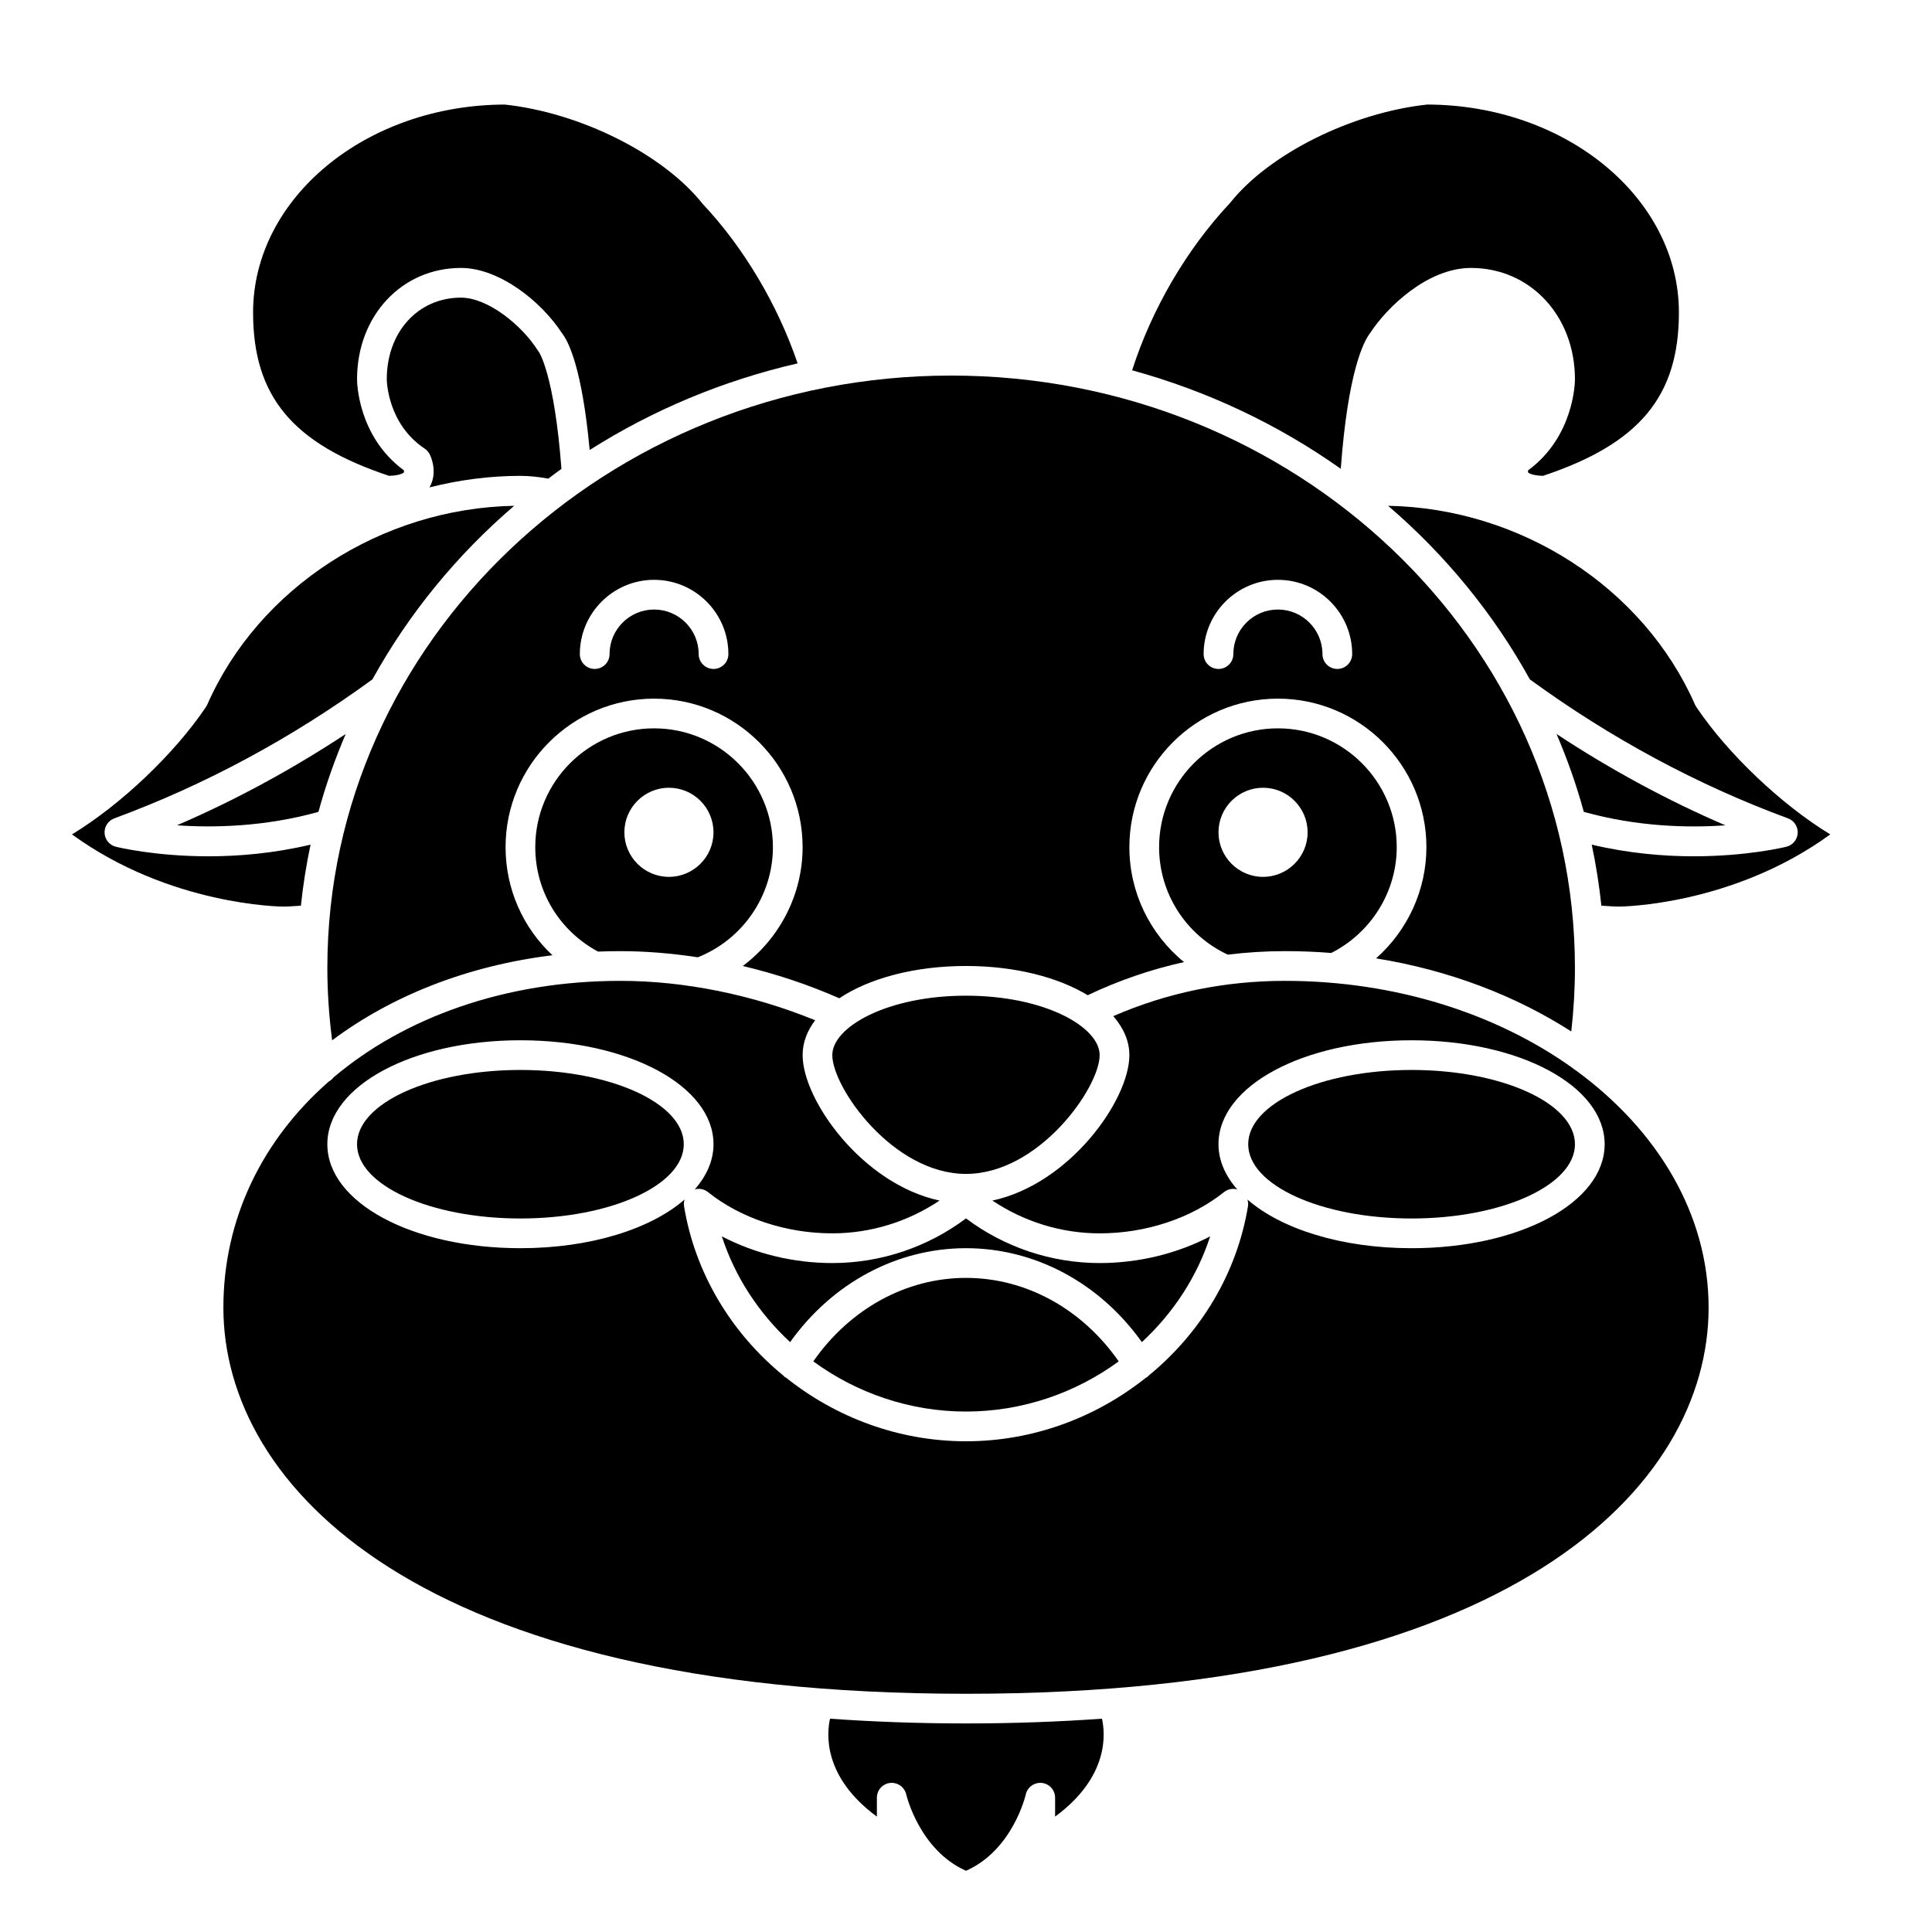
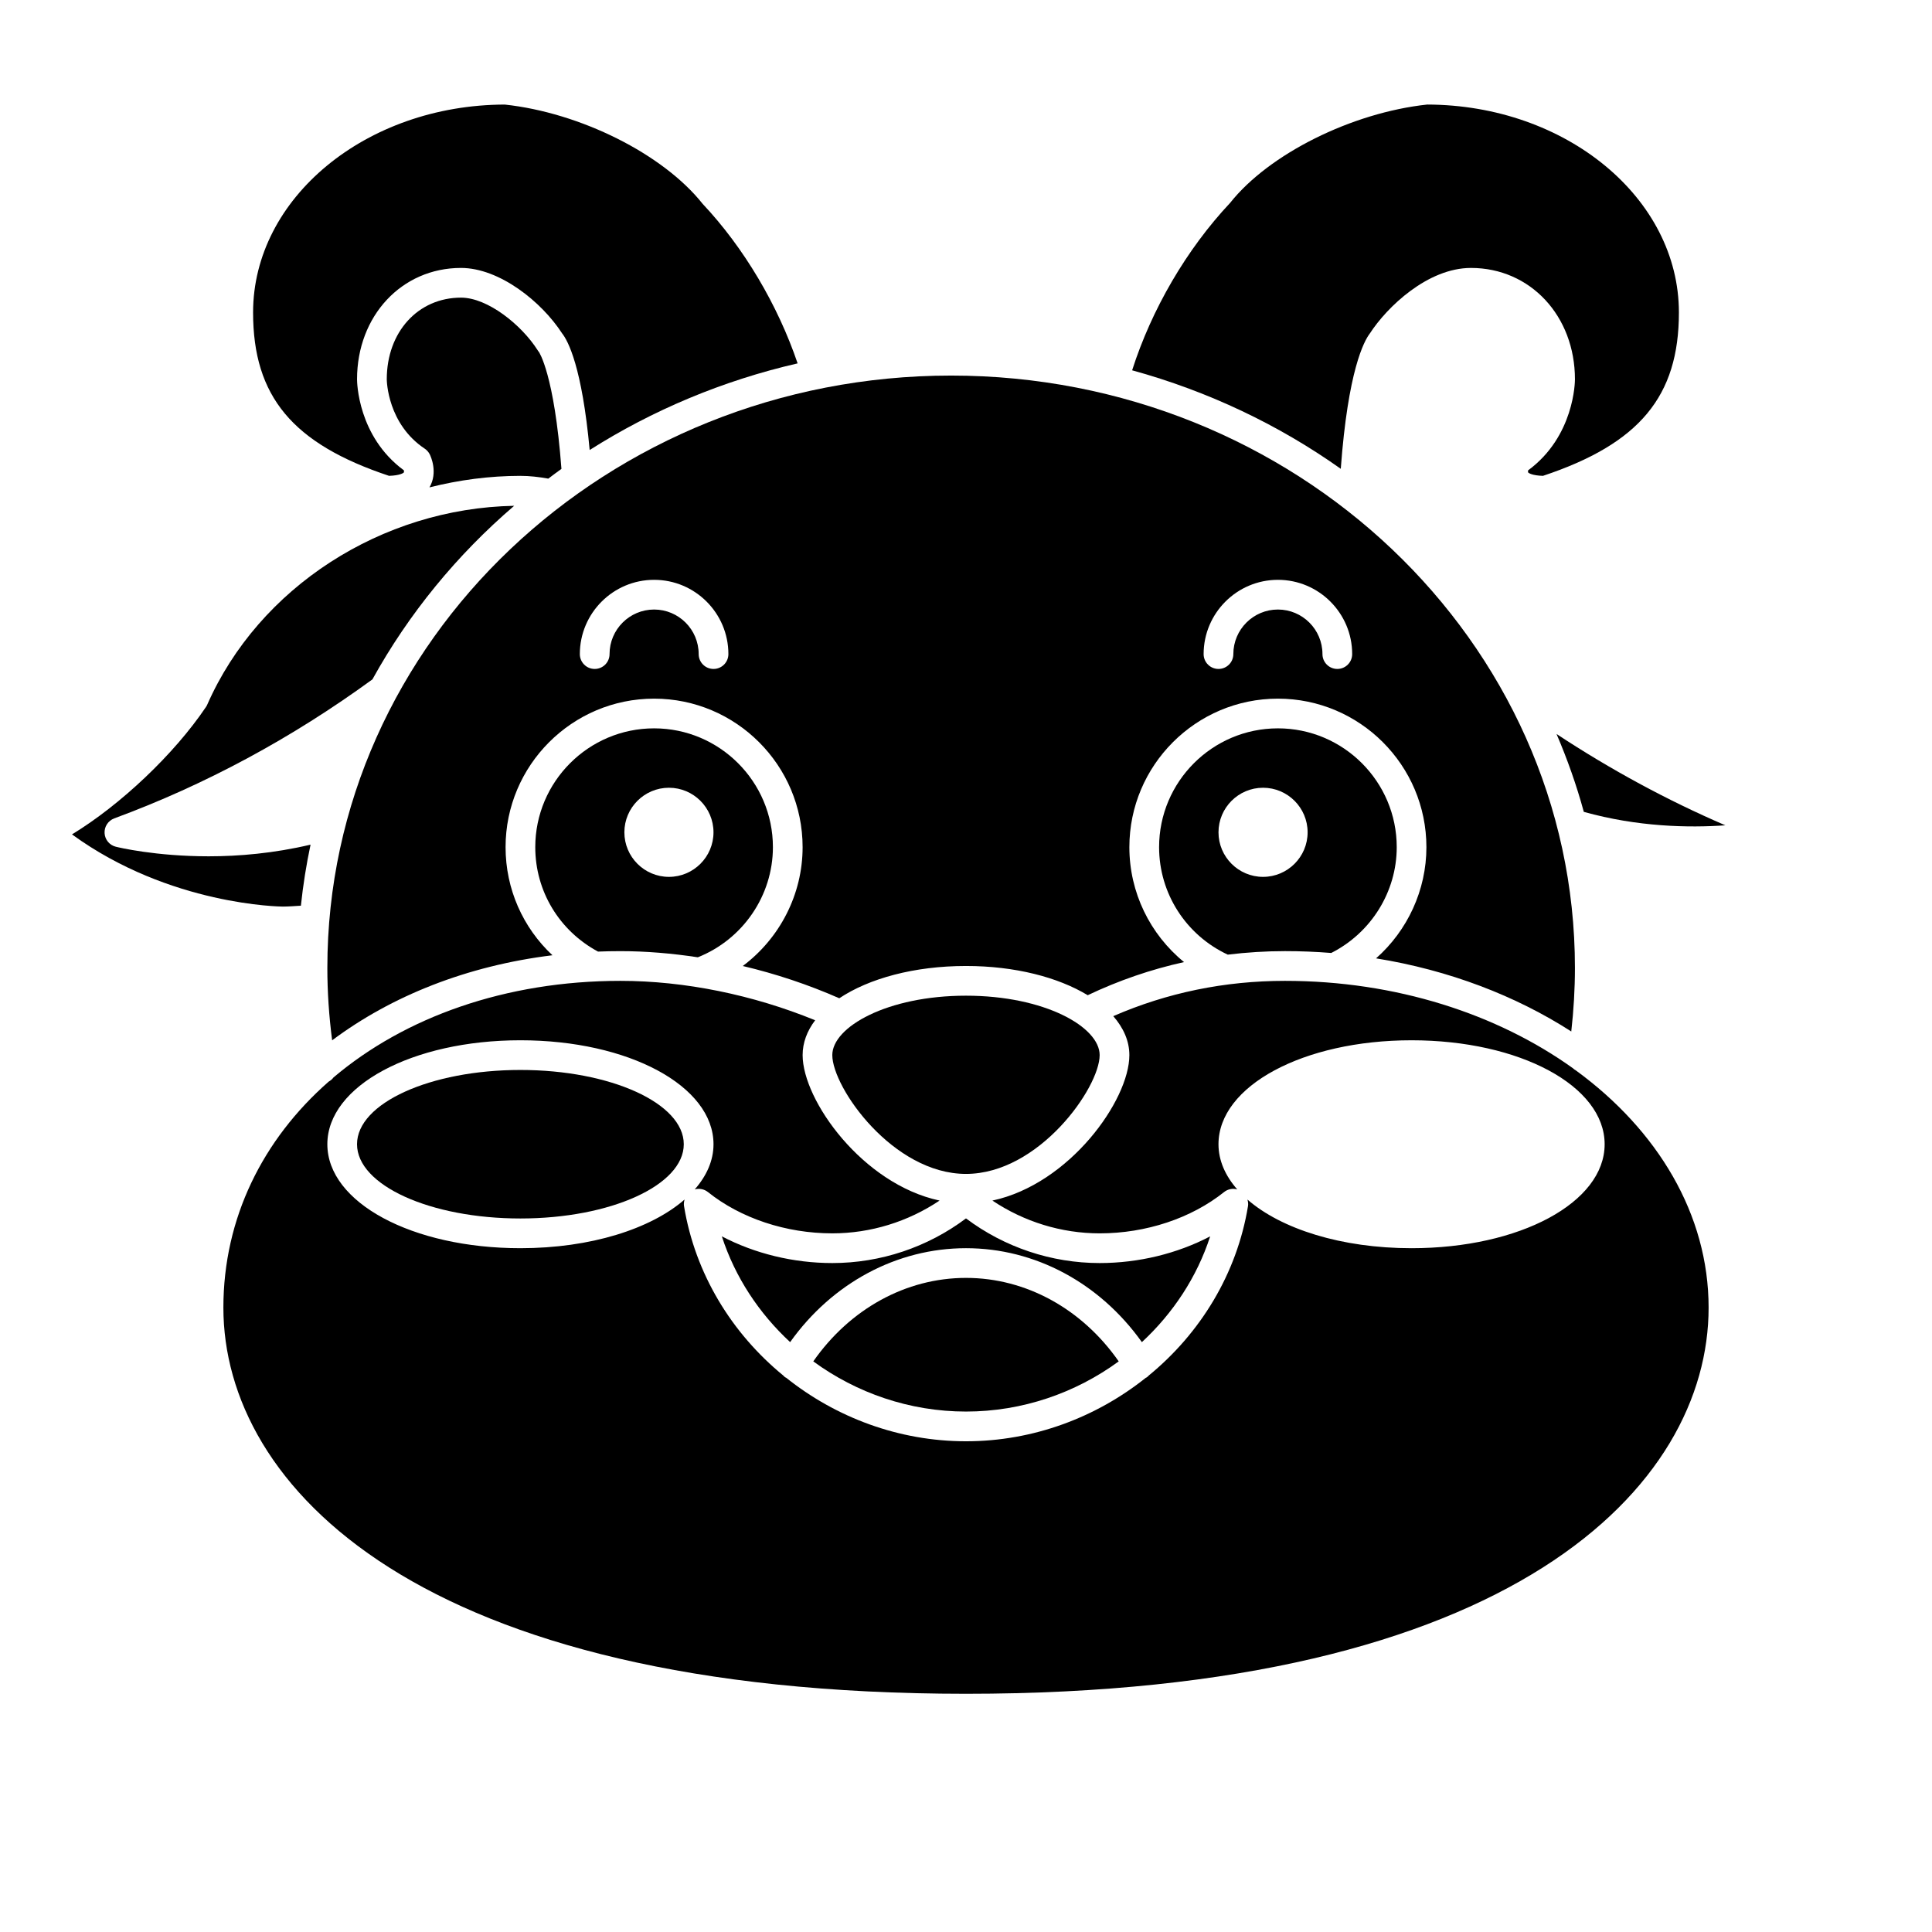
<svg xmlns="http://www.w3.org/2000/svg" fill="#000000" width="800px" height="800px" version="1.1" viewBox="144 144 512 512">
  <g>
    <path d="m230.75 400.48c0 6.344 0.434 12.781 1.27 19.215 15.762-11.785 35.77-19.762 58.383-22.543-7.828-7.312-12.422-17.559-12.422-28.645 0-21.703 17.656-39.359 39.359-39.359s39.359 17.656 39.359 39.359c0 12.559-6.086 24.18-15.855 31.492 8.766 2.074 17.387 4.949 25.574 8.551 7.879-5.258 19.891-8.555 33.582-8.555 12.961 0 24.383 2.977 32.254 7.746 8.195-3.898 16.715-6.832 25.527-8.777-9.012-7.359-14.488-18.441-14.488-30.457 0-21.703 17.656-39.359 39.359-39.359s39.359 17.656 39.359 39.359c0 11.395-5.016 22.102-13.344 29.469 19.332 3.113 36.984 9.898 51.734 19.375 0.637-5.621 0.969-11.27 0.969-16.871 0-86.543-74.16-156.95-165.31-156.95-91.148 0-165.31 70.41-165.31 156.95zm251.91-102.82c10.852 0 19.68 8.828 19.68 19.68 0 2.176-1.758 3.938-3.938 3.938-2.176 0-3.938-1.758-3.938-3.938 0-6.512-5.297-11.809-11.809-11.809-6.512 0-11.809 5.297-11.809 11.809 0 2.176-1.758 3.938-3.938 3.938-2.176 0-3.938-1.758-3.938-3.938 0.008-10.852 8.836-19.68 19.688-19.68zm-165.31 0c10.852 0 19.68 8.828 19.68 19.68 0 2.176-1.758 3.938-3.938 3.938-2.176 0-3.938-1.758-3.938-3.938 0-6.512-5.297-11.809-11.809-11.809-6.512 0-11.809 5.297-11.809 11.809 0 2.176-1.758 3.938-3.938 3.938-2.176 0-3.938-1.758-3.938-3.938 0.008-10.852 8.836-19.68 19.688-19.68z" />
    <path d="m482.66 337.02c-17.363 0-31.488 14.125-31.488 31.488 0 12.266 7.129 23.309 18.195 28.48 4.981-0.602 10.031-0.93 15.16-0.93 4.141 0 8.23 0.164 12.262 0.488 10.559-5.336 17.359-16.207 17.359-28.039 0-17.363-14.129-31.488-31.488-31.488zm-3.938 39.359c-6.512 0-11.809-5.297-11.809-11.809s5.297-11.809 11.809-11.809 11.809 5.297 11.809 11.809-5.297 11.809-11.809 11.809z" />
    <path d="m359.53 504.78c11.422 8.359 25.516 13.297 40.473 13.297s29.047-4.941 40.469-13.297c-9.676-13.871-24.527-22.125-40.469-22.125-15.945 0-30.797 8.254-40.473 22.125z" />
    <path d="m446.61 499.68c8.227-7.625 14.586-17.195 18.098-28.031-8.699 4.555-18.934 7.074-29.285 7.074-12.777 0-25.234-4.18-35.426-11.832-10.188 7.652-22.645 11.832-35.422 11.832-10.352 0-20.586-2.519-29.281-7.078 3.512 10.836 9.867 20.41 18.098 28.031 11.16-15.656 28.266-24.891 46.609-24.891 18.34 0 35.445 9.234 46.609 24.895z" />
    <path d="m507.01 232.39c4.566-7.059 15.359-17.383 26.816-17.383 15.703 0 27.551 12.695 27.551 29.52 0 0.629-0.145 15.098-12.414 24.125-0.039 0.25-0.035 0.473 0.008 0.539 0.117 0.184 1.121 0.832 3.93 0.914 25.582-8.512 36.027-21.09 36.027-43.293 0-30.328-29.91-55.012-66.703-55.105-20.012 2.156-41.945 13.094-52.23 26.059-11.586 12.336-20.816 28.25-25.969 44.367 20.172 5.543 38.855 14.453 55.293 26.105 1.914-26.039 6.164-33.855 7.691-35.848z" />
-     <path d="m511.86 278.04c15.207 13.039 27.957 28.613 37.566 46 21.355 15.574 44.371 27.973 68.414 36.836 1.621 0.598 2.664 2.184 2.566 3.914-0.09 1.723-1.305 3.188-2.984 3.602-0.676 0.168-10.508 2.535-24.609 2.535-7.934 0-17.227-0.777-26.992-3.09 1.125 5.305 1.984 10.703 2.559 16.18 1.609 0.094 3.234 0.234 4.801 0.234 0.316 0 29.898-0.23 55.859-19.125-12.848-7.812-27.078-21.23-35.512-33.781-0.129-0.191-0.242-0.398-0.336-0.609-13.664-31.07-46.207-52.051-81.332-52.695z" />
    <path d="m601.24 362.72c-15.453-6.656-30.418-14.766-44.742-24.203 2.859 6.676 5.301 13.555 7.227 20.633 14.234 3.988 27.828 4.254 37.516 3.57z" />
    <path d="m435.42 423.61c0-7.445-14.547-15.742-35.426-15.742-20.875 0-35.426 8.297-35.426 15.742 0 8.625 16.09 31.488 35.426 31.488 19.336 0 35.426-22.863 35.426-31.488z" />
    <path d="m561.68 427.71c-0.324-0.164-0.594-0.387-0.855-0.629-20.043-14.348-46.863-23.145-76.301-23.145-15.988 0-31.262 3.152-45.496 9.352 2.711 3.106 4.266 6.598 4.266 10.328 0 11.961-15.871 34.18-36.293 38.547 8.383 5.613 18.281 8.688 28.422 8.688 12.266 0 24.277-3.992 32.965-10.941 1-0.805 2.293-1.035 3.496-0.703-3.16-3.609-4.973-7.652-4.973-11.973 0-15.449 22.477-27.551 51.168-27.551 28.695 0 51.168 12.102 51.168 27.551s-22.477 27.551-51.168 27.551c-18.605 0-34.551-5.106-43.492-12.895 0.16 0.555 0.242 1.133 0.148 1.727-2.953 18.008-12.676 33.75-26.316 44.922-0.176 0.156-0.309 0.352-0.512 0.477-0.078 0.047-0.164 0.066-0.246 0.105-13.176 10.512-29.855 16.832-47.66 16.832-17.828 0-34.523-6.332-47.699-16.867-0.066-0.035-0.141-0.035-0.203-0.074-0.207-0.125-0.34-0.32-0.512-0.477-13.641-11.172-23.363-26.914-26.316-44.922-0.094-0.594-0.012-1.172 0.148-1.727-8.949 7.793-24.895 12.898-43.5 12.898-28.695 0-51.168-12.102-51.168-27.551s22.477-27.551 51.168-27.551c28.695 0 51.168 12.102 51.168 27.551 0 4.32-1.812 8.363-4.973 11.969 1.195-0.328 2.496-0.094 3.496 0.703 8.684 6.953 20.699 10.945 32.965 10.945 10.145 0 20.039-3.074 28.422-8.688-20.422-4.367-36.293-26.586-36.293-38.547 0-3.293 1.18-6.41 3.32-9.234-16.457-6.738-34.559-10.445-51.594-10.445-30.512 0-57.188 9.645-76.055 25.602-0.328 0.457-0.766 0.816-1.266 1.098-17.473 15.324-27.91 36.203-27.91 59.895 0 47.207 51.547 102.34 196.81 102.34 145.25 0 196.79-55.129 196.79-102.34 0-24.715-13.52-47.023-35.121-62.82z" />
    <path d="m223.74 384.02c0.574-5.477 1.434-10.871 2.559-16.18-9.766 2.312-19.062 3.09-26.992 3.09-14.098 0-23.93-2.367-24.609-2.535-1.68-0.414-2.891-1.879-2.984-3.602-0.094-1.727 0.945-3.312 2.566-3.914 24.047-8.863 47.059-21.262 68.414-36.836 9.609-17.387 22.355-32.961 37.566-46-35.125 0.645-67.668 21.625-81.336 52.691-0.09 0.215-0.203 0.418-0.336 0.609-8.441 12.551-22.672 25.969-35.512 33.781 25.965 18.898 55.551 19.129 55.863 19.129 1.566 0 3.191-0.141 4.801-0.234z" />
    <path d="m247.1 270.1c2.824-0.082 3.812-0.73 3.93-0.914 0.051-0.082 0.043-0.305 0.008-0.543-12.27-9.02-12.418-23.488-12.418-24.117 0-16.828 11.848-29.52 27.551-29.52 10.152 0 21.324 8.895 26.797 17.348 1.574 1.98 5.269 8.906 7.301 30.902 16.586-10.52 35.184-18.375 55.109-22.957-5.246-15.457-14.246-30.672-25.164-42.273-10.496-13.223-32.43-24.16-52.441-26.316-36.793 0.09-66.703 24.777-66.703 55.102 0 22.203 10.445 34.781 36.031 43.289z" />
-     <path d="m561.38 447.23c0 10.871-19.383 19.68-43.297 19.68-23.91 0-43.297-8.809-43.297-19.68 0-10.867 19.387-19.68 43.297-19.68 23.914 0 43.297 8.812 43.297 19.68" />
    <path d="m325.21 447.23c0 10.871-19.387 19.68-43.297 19.68-23.91 0-43.297-8.809-43.297-19.68 0-10.867 19.387-19.68 43.297-19.68 23.91 0 43.297 8.812 43.297 19.68" />
-     <path d="m400.01 600.73c-12.715 0-24.684-0.453-36.043-1.254-0.867 3.805-2 15.352 12.418 25.945v-5.012c0-2.008 1.512-3.691 3.512-3.914 1.969-0.207 3.836 1.102 4.269 3.062 0.031 0.141 3.481 14.73 15.836 20.219 12.449-5.516 15.805-20.07 15.836-20.219 0.434-1.961 2.301-3.269 4.269-3.062 1.996 0.223 3.508 1.906 3.508 3.914v5.012c14.418-10.598 13.285-22.141 12.418-25.945-11.355 0.801-23.316 1.254-36.023 1.254z" />
    <path d="m317.34 337.02c-17.363 0-31.488 14.125-31.488 31.488 0 11.668 6.367 22.156 16.629 27.672 1.969-0.078 3.949-0.117 5.949-0.117 6.727 0 13.613 0.582 20.504 1.629 11.914-4.742 19.895-16.332 19.895-29.184 0-17.363-14.129-31.488-31.488-31.488zm3.934 39.359c-6.512 0-11.809-5.297-11.809-11.809s5.297-11.809 11.809-11.809c6.512 0 11.809 5.297 11.809 11.809s-5.297 11.809-11.809 11.809z" />
-     <path d="m228.39 359.15c1.93-7.078 4.367-13.953 7.227-20.633-14.316 9.434-29.273 17.539-44.715 24.195 9.715 0.68 23.309 0.41 37.488-3.562z" />
    <path d="m281.92 270.11c2.441 0 4.852 0.281 7.387 0.73 1.156-0.867 2.297-1.746 3.481-2.582-1.902-25.199-5.969-30.992-6.012-31.047-0.176-0.188-0.164-0.195-0.305-0.414-4.254-6.691-13.227-13.918-20.293-13.918-11.402 0-19.68 9.105-19.68 21.648 0.004 0.461 0.223 11.82 10.055 18.375 0.57 0.383 1.031 0.902 1.34 1.516 0.242 0.48 2.238 4.773-0.078 8.746 7.805-1.965 15.887-3.055 24.105-3.055z" />
  </g>
</svg>